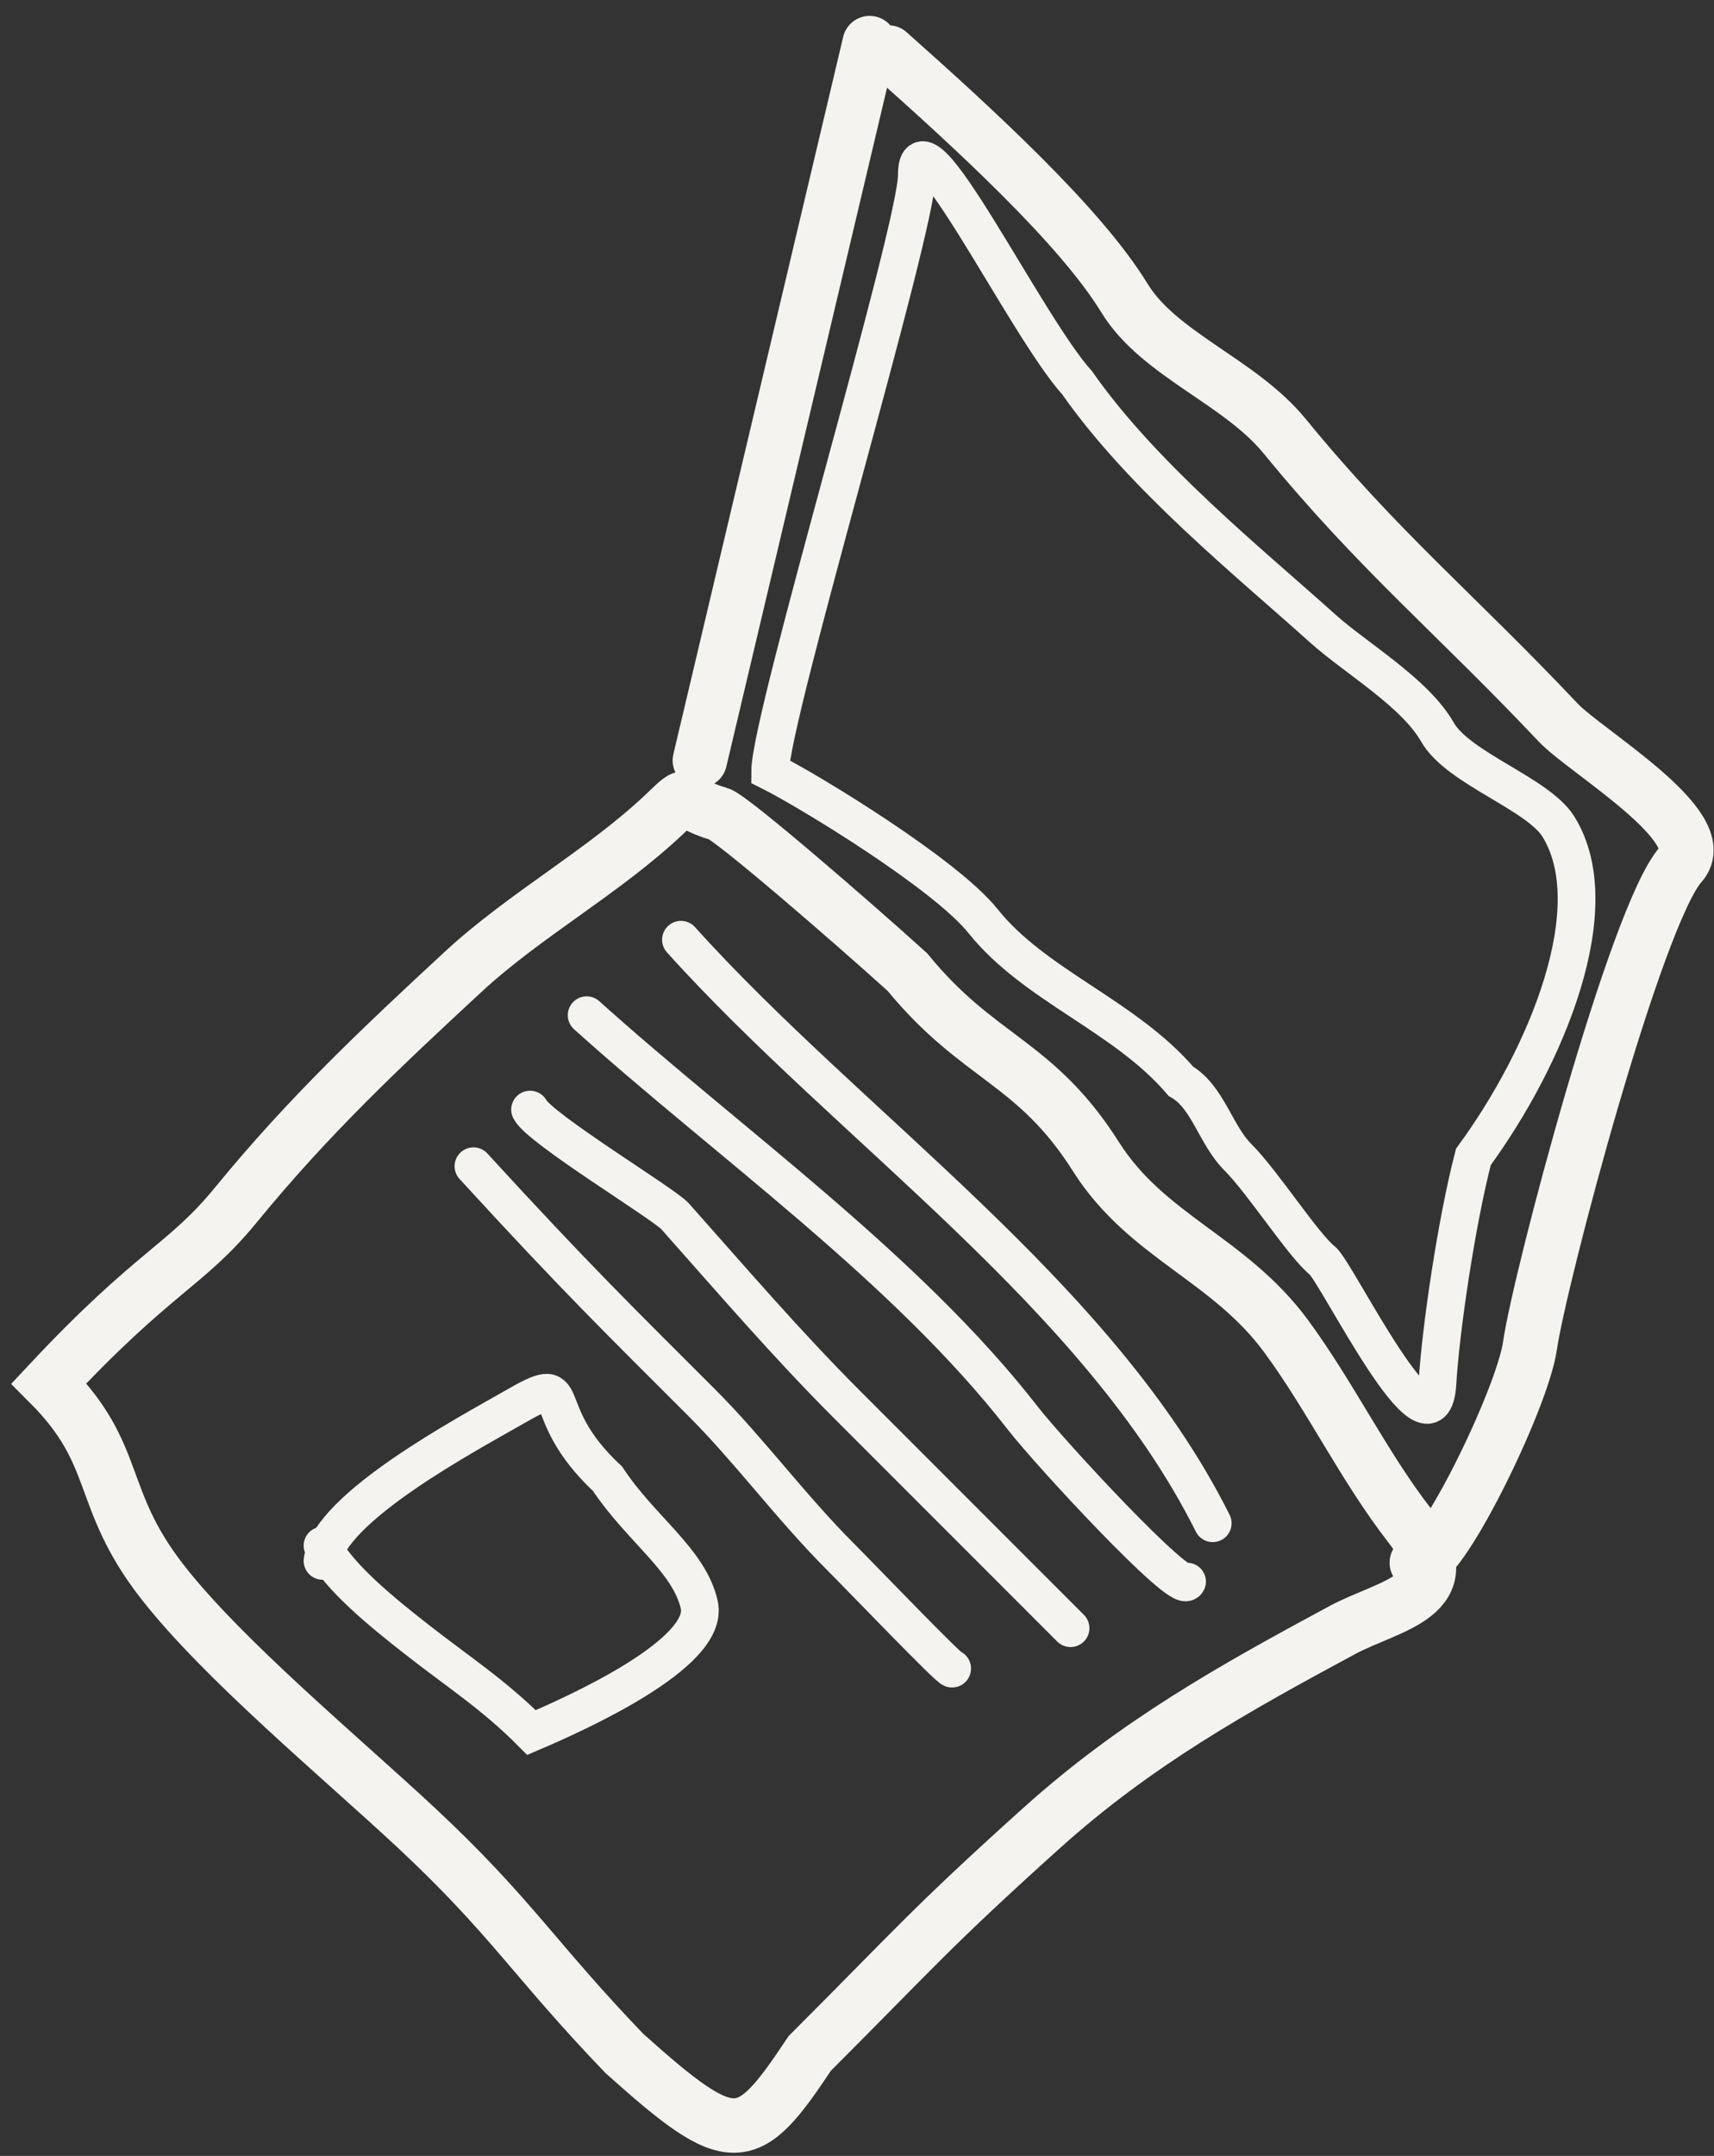
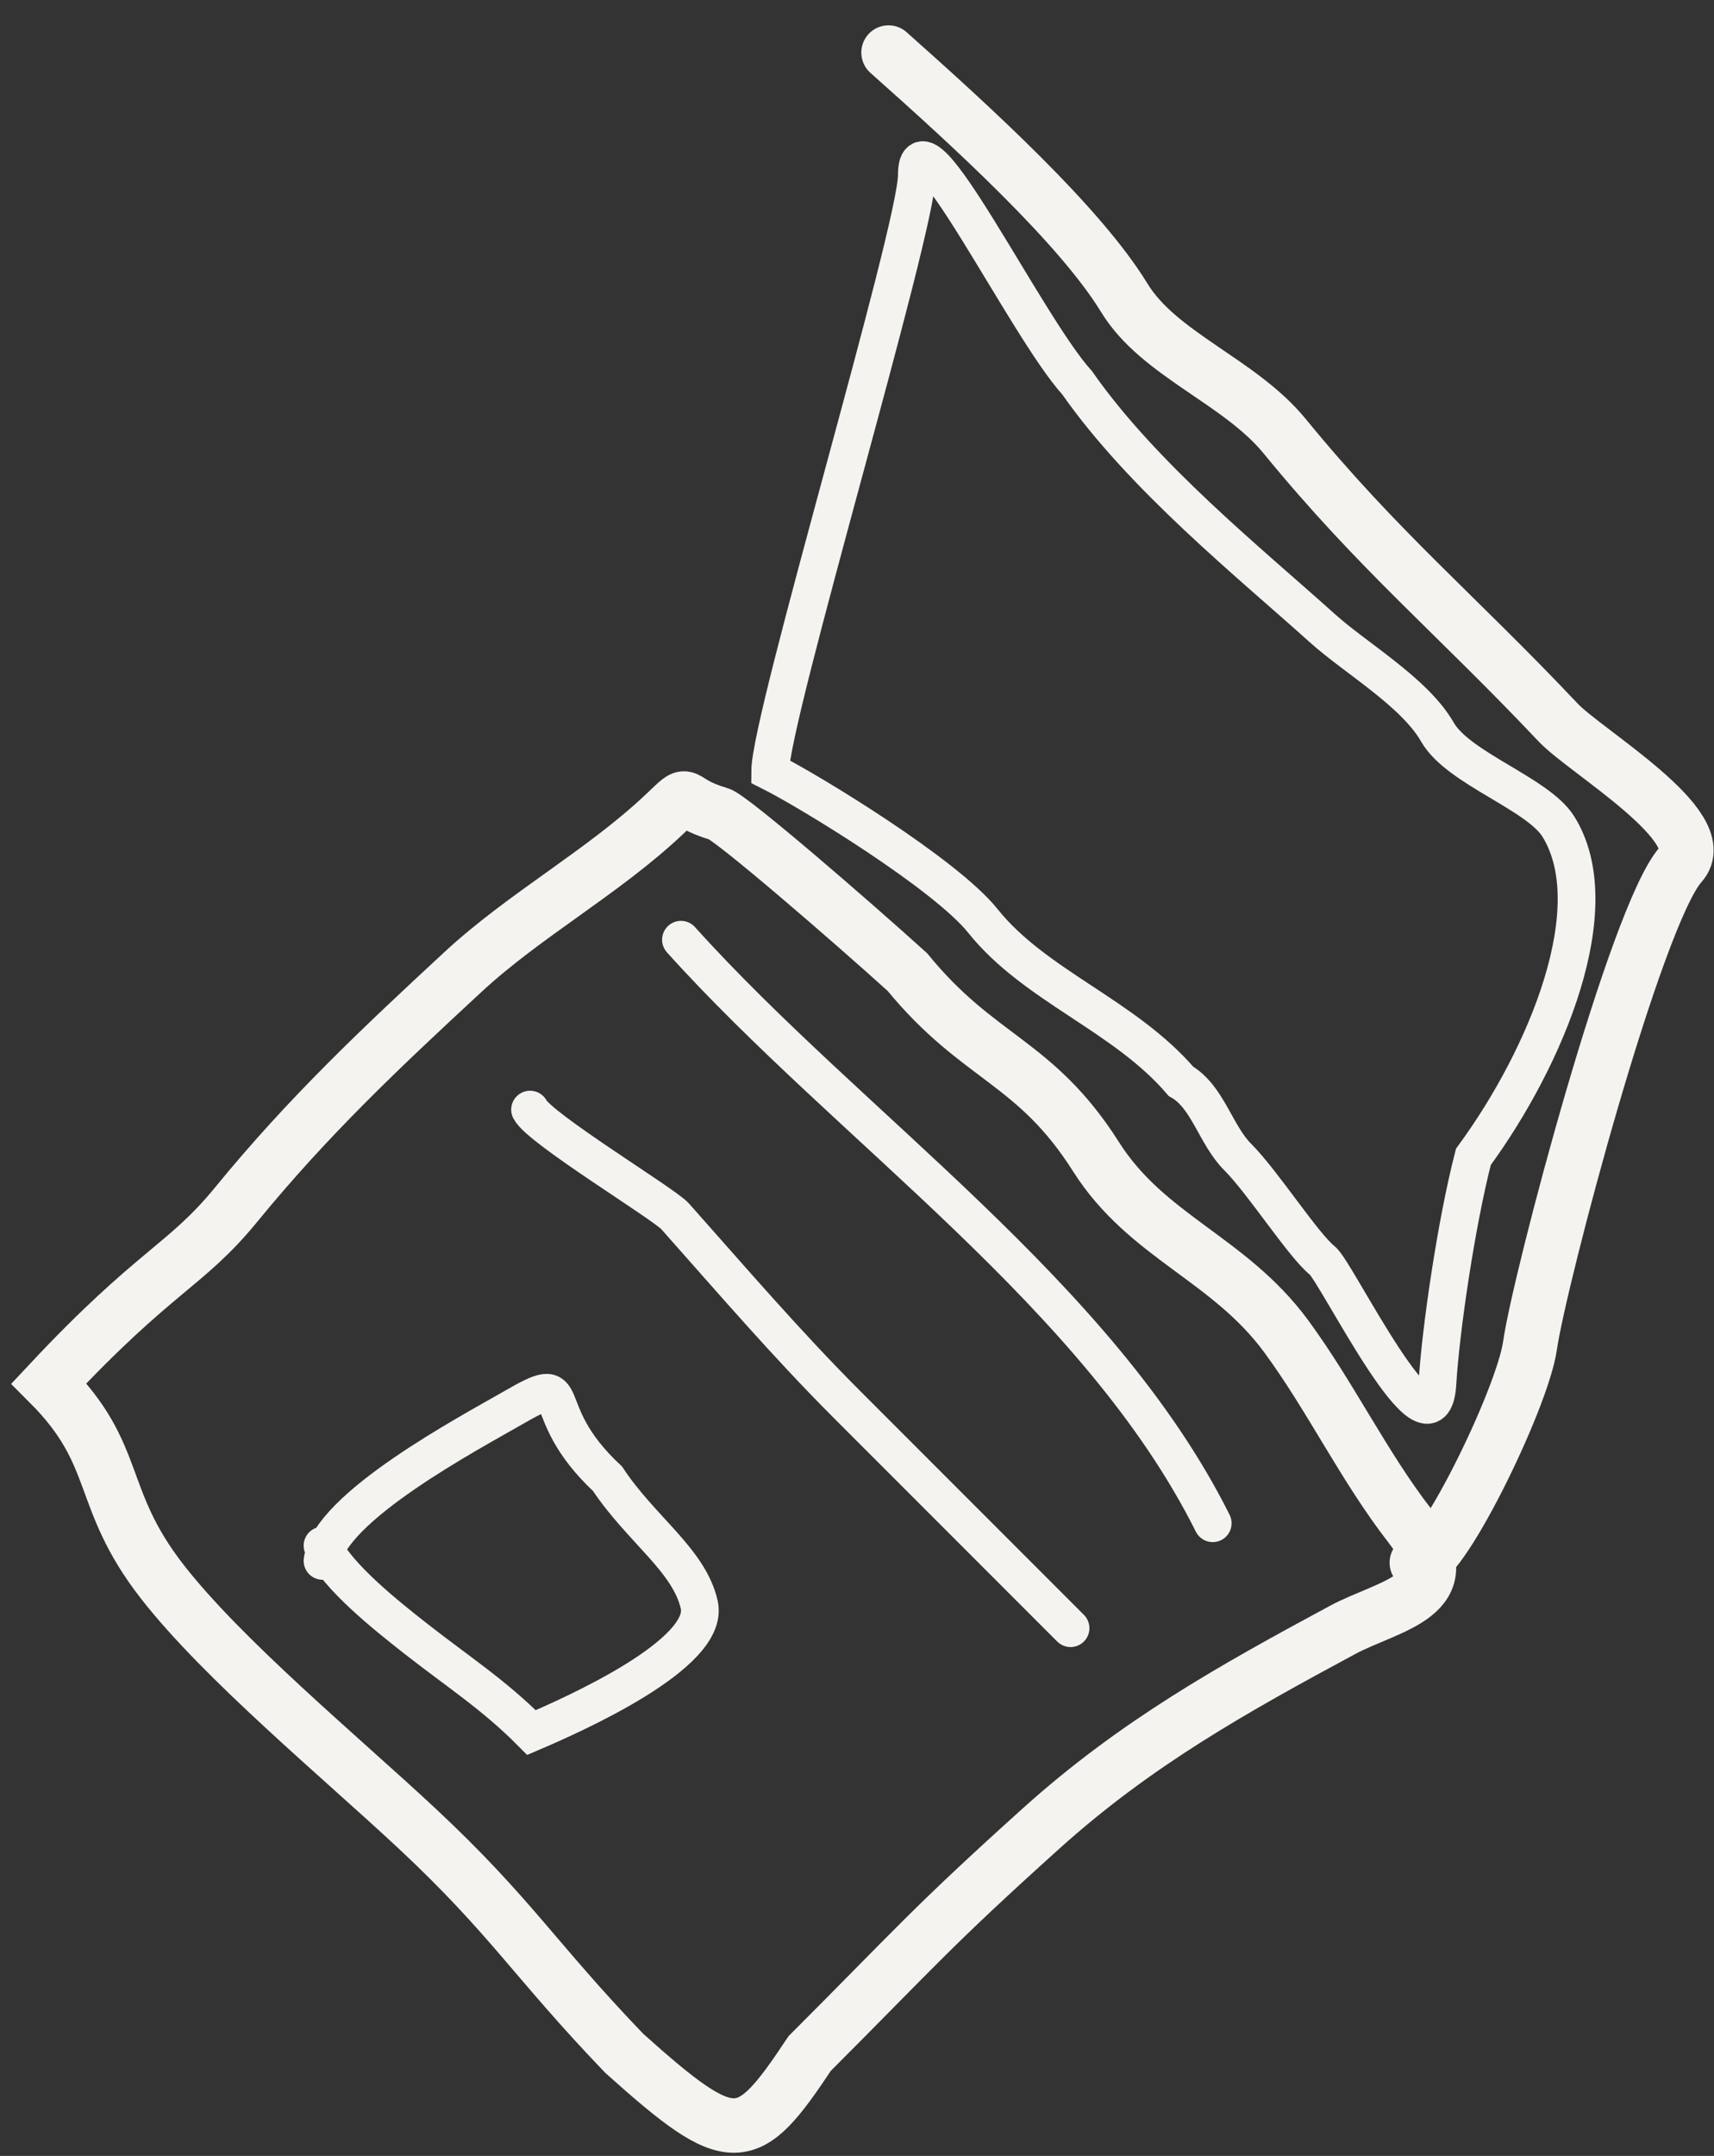
<svg xmlns="http://www.w3.org/2000/svg" width="105" height="132" viewBox="0 0 105 132" fill="none">
  <rect x="0" y="0" width="105" height="132" fill="#333333" stroke="none" />
  <path d="M14.46 73.763C11.377 77.531 9.507 77.745 2.999 84.697C7.423 89.122 5.922 91.675 9.934 96.833C13.656 101.618 20.889 107.605 25.537 111.943C31.311 117.333 32.755 120.013 38.25 125.727C44.935 131.717 45.763 131.506 49.604 125.727C56.072 119.259 56.999 118.055 63.79 111.943C69.606 106.709 75.572 103.39 82.238 99.8C85.098 98.26 89.707 97.71 86.383 93.437C83.556 89.803 81.541 85.555 78.794 81.819C75.289 77.053 70.255 75.733 67.145 70.828C63.413 64.944 59.967 64.872 55.587 59.519C52.12 56.381 44.793 50.046 44.029 49.828C41.347 49.061 42.478 48.172 40.73 49.828C36.955 53.404 32.169 55.986 28.354 59.519C23.336 64.165 18.916 68.317 14.46 73.763Z" stroke="#F5F3F0" stroke-width="3.333" stroke-linecap="round" />
-   <path d="M53.275 2.639L42.873 46.558" stroke="#F5F3F0" stroke-width="3.333" stroke-linecap="round" />
  <path d="M54.431 3.217C59.632 7.84 66.171 13.812 68.878 18.242C71.004 21.721 75.939 23.334 78.703 26.712C84.466 33.756 89.152 37.566 95.461 44.247C97.126 46.01 105.02 50.641 102.974 52.915C100.221 55.974 94.306 78.34 93.728 82.388C93.25 85.732 88.035 96.3 86.793 95.679" stroke="#F5F3F0" stroke-width="3.333" stroke-linecap="round" />
  <path d="M56.165 10.729C56.165 14.057 47.18 43.907 47.18 47.235C49.555 48.423 57.917 53.517 60.209 56.383C63.403 60.375 68.878 62.162 72.346 66.207C73.982 67.142 74.47 69.487 75.813 70.831C77.374 72.391 79.828 76.238 81.014 77.187C81.887 77.885 87.749 89.95 88.058 84.7C88.249 81.454 89.213 74.876 90.26 70.831C94.774 64.676 98.534 55.52 95.462 50.604C94.2 48.585 89.327 47.046 88.058 44.825C86.663 42.384 83.047 40.298 81.014 38.468C76.555 34.455 70.034 29.222 65.989 23.443C62.838 19.975 56.165 6.13 56.165 10.729Z" stroke="#F5F3F0" stroke-width="2.311" stroke-linecap="round" />
  <path d="M19.758 95.568C20.164 92.293 28.762 87.735 31.424 86.202C35.497 83.855 32.56 86.202 37.217 90.54C39.261 93.631 42.236 95.538 42.838 98.267C43.498 101.264 35.173 104.963 32.56 106.079C30.259 103.76 28.071 102.371 25.465 100.327C23.56 98.834 20.713 96.558 19.758 94.632" stroke="#F5F3F0" stroke-width="2.311" stroke-linecap="round" />
-   <path d="M29.004 71.405C35.361 78.34 38.012 80.906 43.035 85.929C45.879 88.773 48.468 92.296 51.5 95.329C52.727 96.555 58.331 102.394 58.331 102.159" stroke="#F5F3F0" stroke-width="2.311" stroke-linecap="round" />
  <path d="M32.472 67.938C33.05 69.094 40.687 73.717 41.355 74.469C44.851 78.402 48.178 82.284 51.921 86.028C56.475 90.582 61.029 95.135 65.582 99.689" stroke="#F5F3F0" stroke-width="2.311" stroke-linecap="round" />
-   <path d="M35.939 62.159C44.603 69.957 55.473 77.591 62.678 86.855C64.33 88.979 72.329 97.621 72.72 96.838" stroke="#F5F3F0" stroke-width="2.311" stroke-linecap="round" />
  <path d="M41.716 57.537C52.066 69.037 67.289 79.259 74.292 93.264" stroke="#F5F3F0" stroke-width="2.311" stroke-linecap="round" />
</svg>